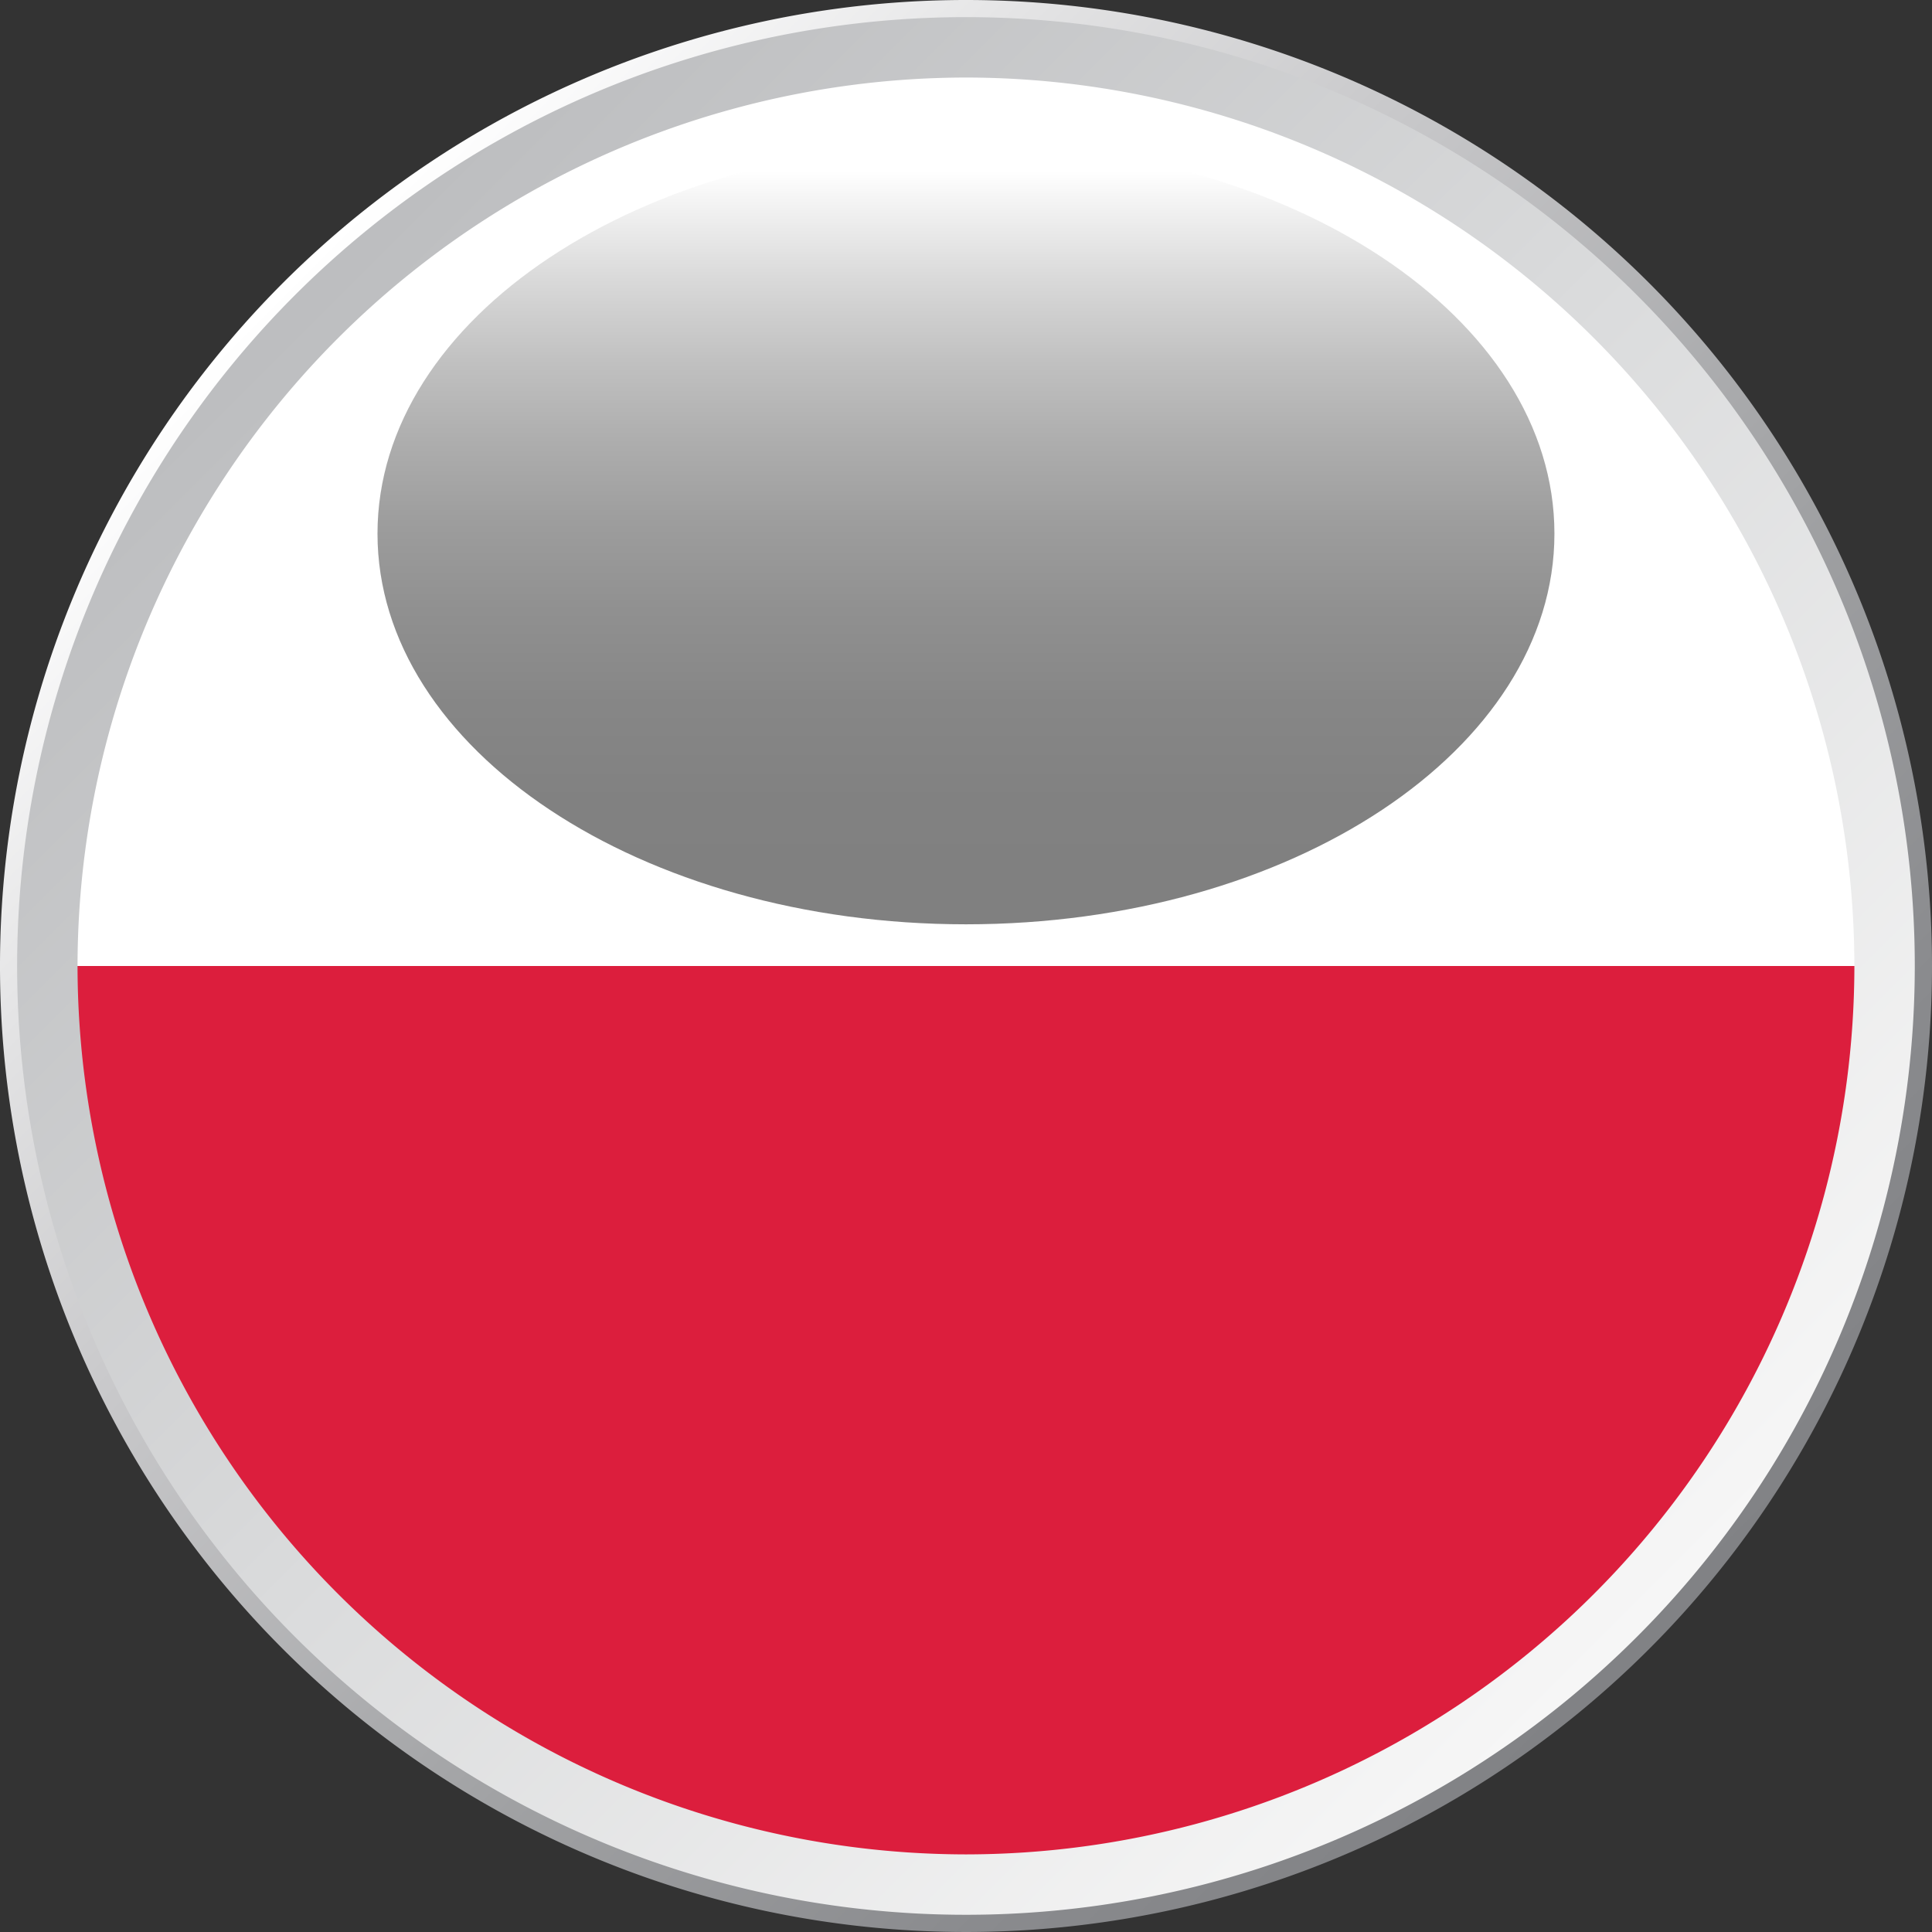
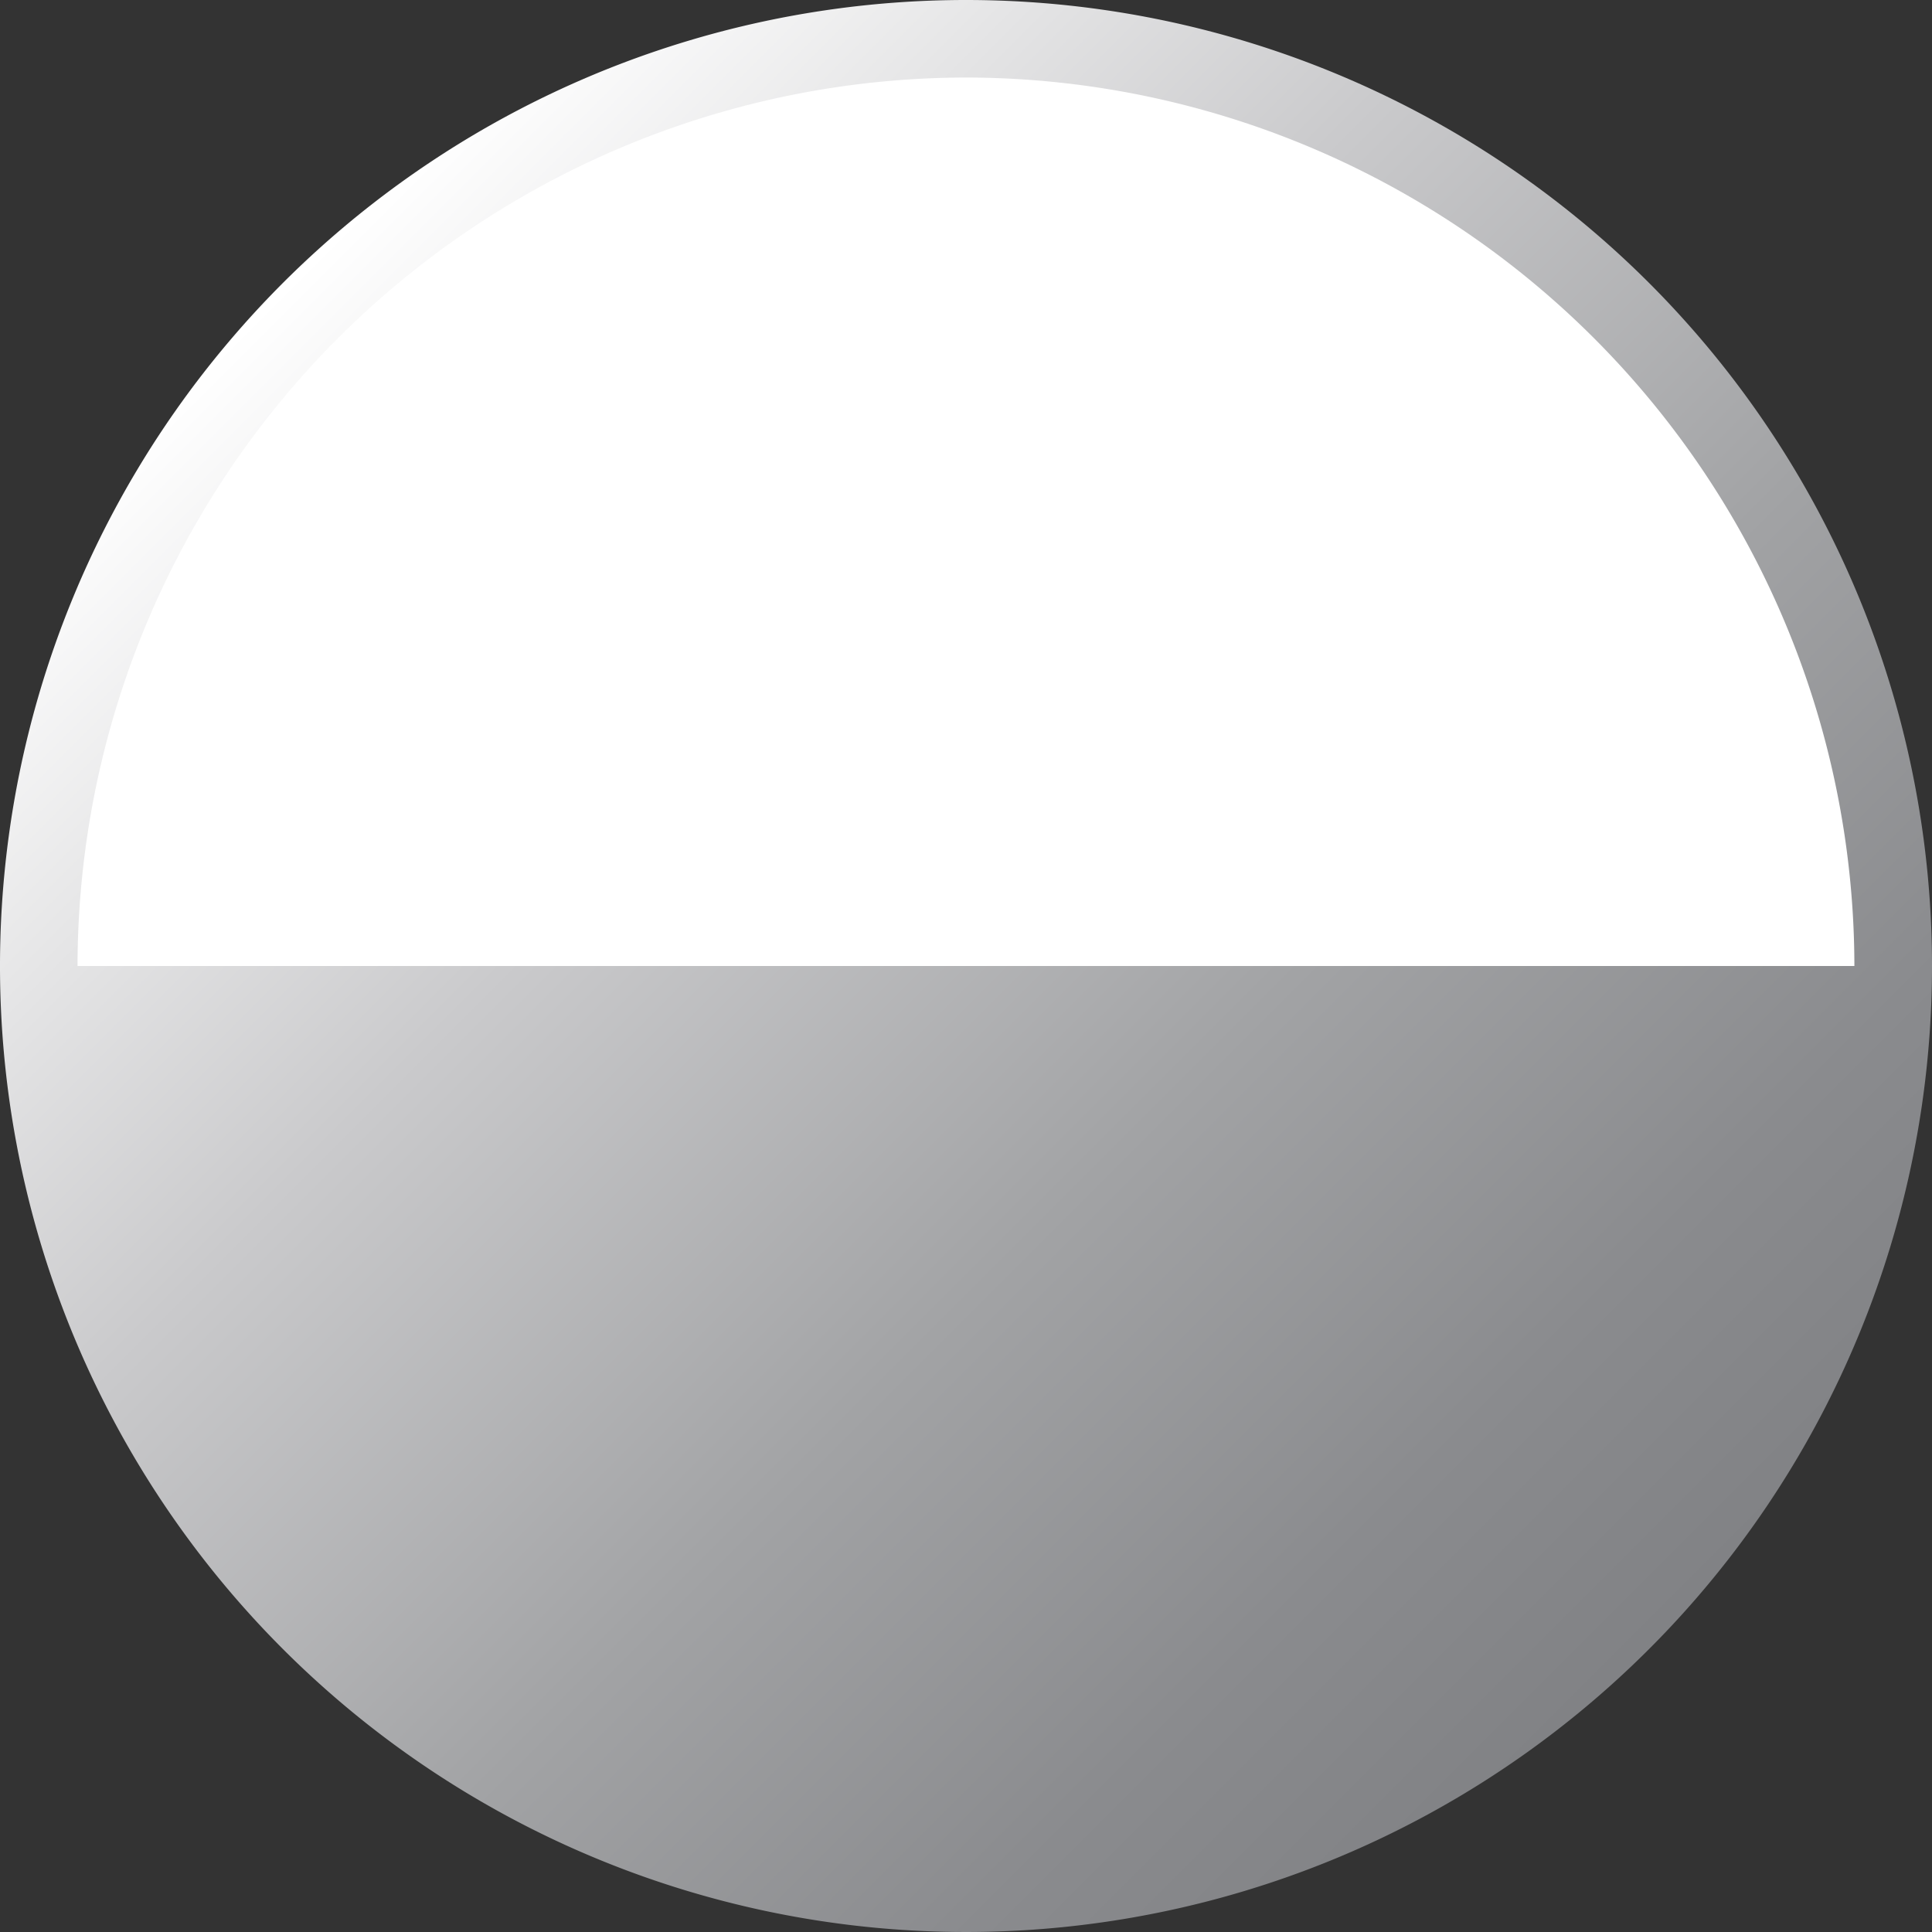
<svg xmlns="http://www.w3.org/2000/svg" width="100" height="100" viewBox="0 0 100 100">
  <rect x="0" y="0" width="100" height="100" fill="#333333" stroke="none" />
  <defs>
    <filter id="b" x="4.013" y="-8173.977" width="91.97" height="32766" filterUnits="userSpaceOnUse" color-interpolation-filters="sRGB">
      <feFlood flood-color="#fff" result="bg" />
      <feBlend in="SourceGraphic" in2="bg" />
    </filter>
    <mask id="a" x="4.013" y="-8173.977" width="91.97" height="32766" maskUnits="userSpaceOnUse">
      <g filter="url(#b)" />
    </mask>
    <radialGradient id="c" cx="49.998" cy="50" r="27.782" gradientTransform="translate(-32.757 -32.758) scale(1.655 1.655)" gradientUnits="userSpaceOnUse">
      <stop offset="0" />
      <stop offset="0.373" stop-color="#020202" />
      <stop offset="0.507" stop-color="#090909" />
      <stop offset="0.603" stop-color="#141414" />
      <stop offset="0.68" stop-color="#252525" />
      <stop offset="0.746" stop-color="#3b3b3b" />
      <stop offset="0.805" stop-color="#575757" />
      <stop offset="0.858" stop-color="#777" />
      <stop offset="0.907" stop-color="#9d9d9d" />
      <stop offset="0.952" stop-color="#c8c8c8" />
      <stop offset="0.993" stop-color="#f6f6f6" />
      <stop offset="1" stop-color="#fff" />
    </radialGradient>
    <linearGradient id="d" x1="14.811" y1="14.812" x2="85.124" y2="85.125" gradientUnits="userSpaceOnUse">
      <stop offset="0" stop-color="#fff" />
      <stop offset="0.331" stop-color="#cacacc" />
      <stop offset="0.625" stop-color="#a2a3a5" />
      <stop offset="0.857" stop-color="#8a8b8e" />
      <stop offset="1" stop-color="#818285" />
    </linearGradient>
    <linearGradient id="e" x1="15.882" y1="15.884" x2="84.447" y2="84.449" gradientUnits="userSpaceOnUse">
      <stop offset="0" stop-color="#bdbec0" />
      <stop offset="0.478" stop-color="#dadbdc" />
      <stop offset="1" stop-color="#f6f6f6" />
    </linearGradient>
    <filter id="g" x="4.013" y="4.017" width="91.97" height="91.966" filterUnits="userSpaceOnUse" color-interpolation-filters="sRGB">
      <feFlood flood-color="#fff" result="bg" />
      <feBlend in="SourceGraphic" in2="bg" />
    </filter>
    <mask id="f" x="4.013" y="4.017" width="91.97" height="91.966" maskUnits="userSpaceOnUse">
      <g mask="url(#a)" filter="url(#g)">
        <path d="M93.363,34.707A45.943,45.943,0,1,0,95.983,50,45.937,45.937,0,0,0,93.363,34.707Z" fill="url(#c)" style="mix-blend-mode: multiply" />
      </g>
    </mask>
    <radialGradient id="h" cx="49.998" cy="50" r="27.782" gradientTransform="translate(-32.757 -32.758) scale(1.655 1.655)" gradientUnits="userSpaceOnUse">
      <stop offset="0" stop-color="#fff" />
      <stop offset="0.417" stop-color="#fdfdfd" />
      <stop offset="0.568" stop-color="#f6f6f7" />
      <stop offset="0.675" stop-color="#ebebeb" />
      <stop offset="0.762" stop-color="#dadadb" />
      <stop offset="0.836" stop-color="#c4c4c5" />
      <stop offset="0.902" stop-color="#a8a9ab" />
      <stop offset="0.96" stop-color="#898a8c" />
      <stop offset="1" stop-color="#6e6f72" />
    </radialGradient>
    <linearGradient id="i" x1="49.998" y1="8.935" x2="49.998" y2="46.565" gradientUnits="userSpaceOnUse">
      <stop offset="0" stop-color="#fff" />
      <stop offset="0.034" stop-color="#ececec" />
      <stop offset="0.143" stop-color="#b6b6b6" />
      <stop offset="0.255" stop-color="#858585" />
      <stop offset="0.369" stop-color="#5d5d5d" />
      <stop offset="0.485" stop-color="#3b3b3b" />
      <stop offset="0.603" stop-color="#222" />
      <stop offset="0.725" stop-color="#0f0f0f" />
      <stop offset="0.852" stop-color="#050505" />
      <stop offset="0.995" stop-color="#010101" />
    </linearGradient>
  </defs>
  <title>Circular-Flags</title>
  <g style="isolation: isolate">
    <g>
      <path d="M100,50A50,50,0,1,1,50,0,50,50,0,0,1,100,50Z" fill="url(#d)" />
-       <path d="M99.109,50A49.111,49.111,0,1,1,50,.887,49.111,49.111,0,0,1,99.109,50Z" fill="url(#e)" />
      <g>
        <path d="M50,4.013A46.044,46.044,0,0,0,4.013,50h91.97A46.039,46.039,0,0,0,50,4.013Z" fill="#fff" />
-         <path d="M50,95.983A46.028,46.028,0,0,0,95.983,50H4.013A46.033,46.033,0,0,0,50,95.983Z" fill="#dc1e3d" />
      </g>
      <g>
        <g mask="url(#f)">
          <path d="M93.363,34.707A45.943,45.943,0,1,0,95.983,50,45.937,45.937,0,0,0,93.363,34.707Z" fill="url(#h)" style="mix-blend-mode: multiply" />
        </g>
-         <path d="M50,7.4c16.819,0,30.457,9.053,30.457,20.221S66.819,47.842,50,47.842,19.539,38.789,19.539,27.621,33.177,7.4,50,7.4Z" opacity="0.5" fill="url(#i)" style="mix-blend-mode: screen" />
      </g>
    </g>
  </g>
</svg>